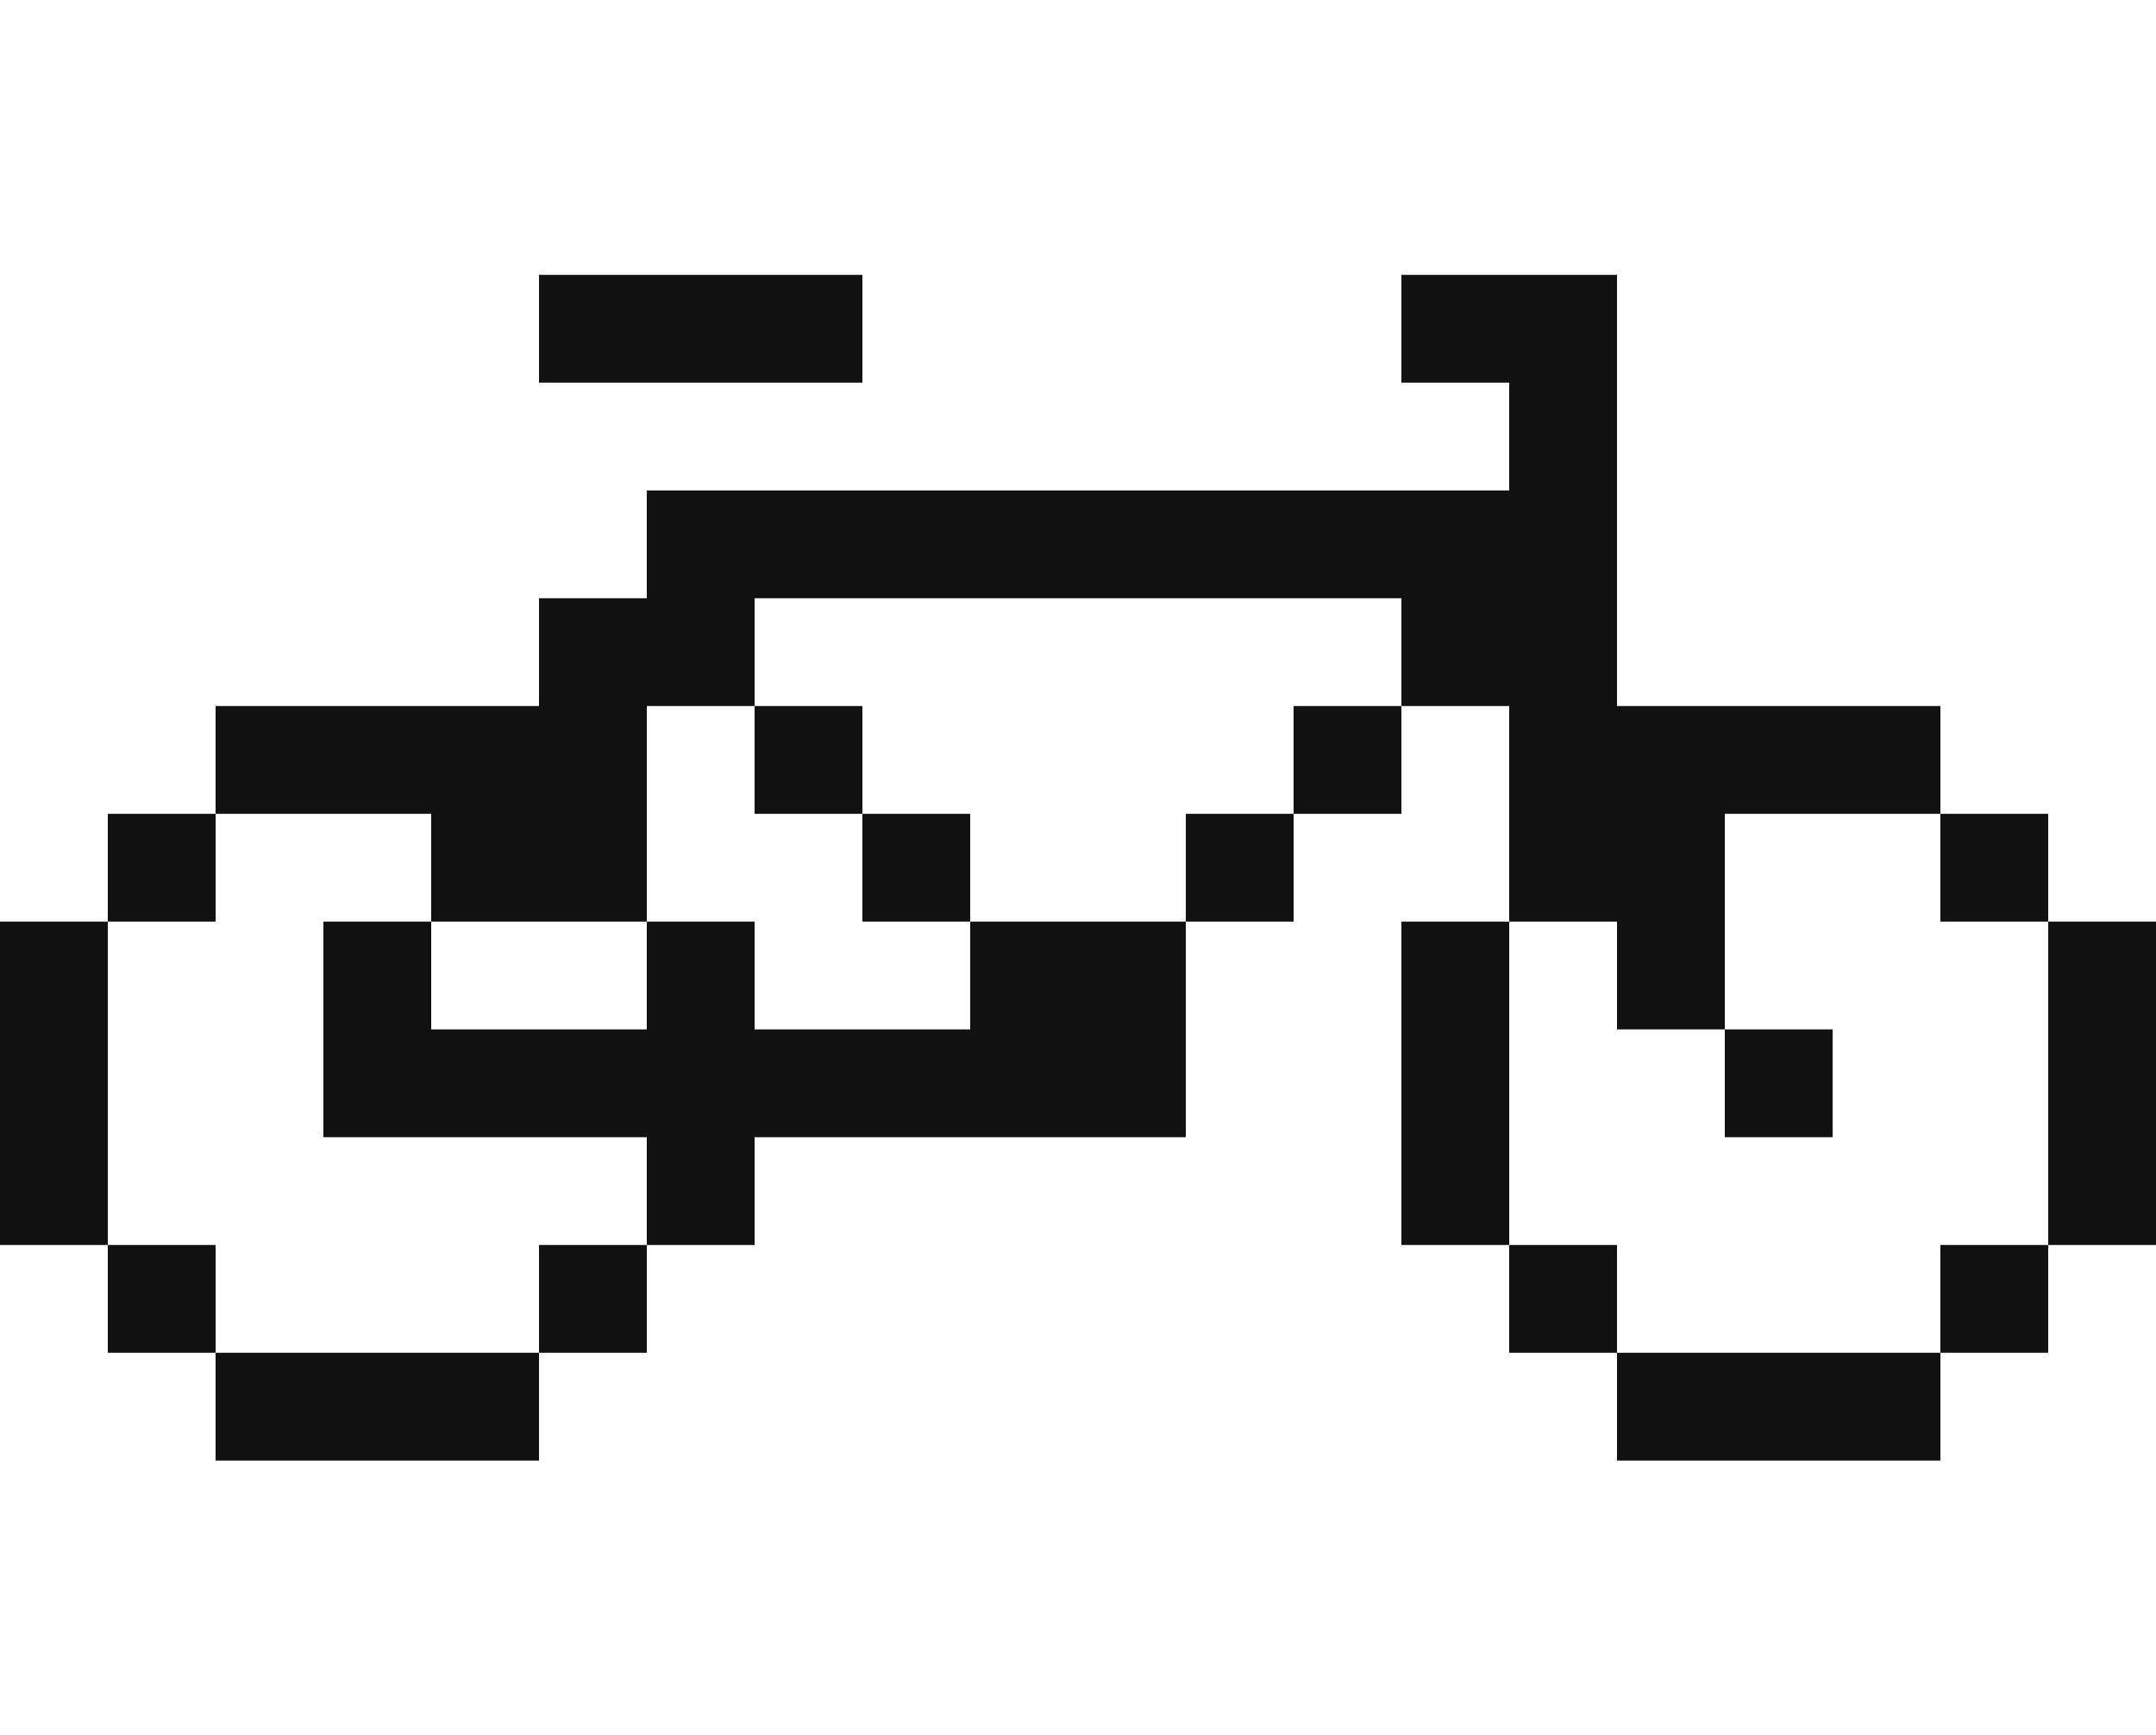
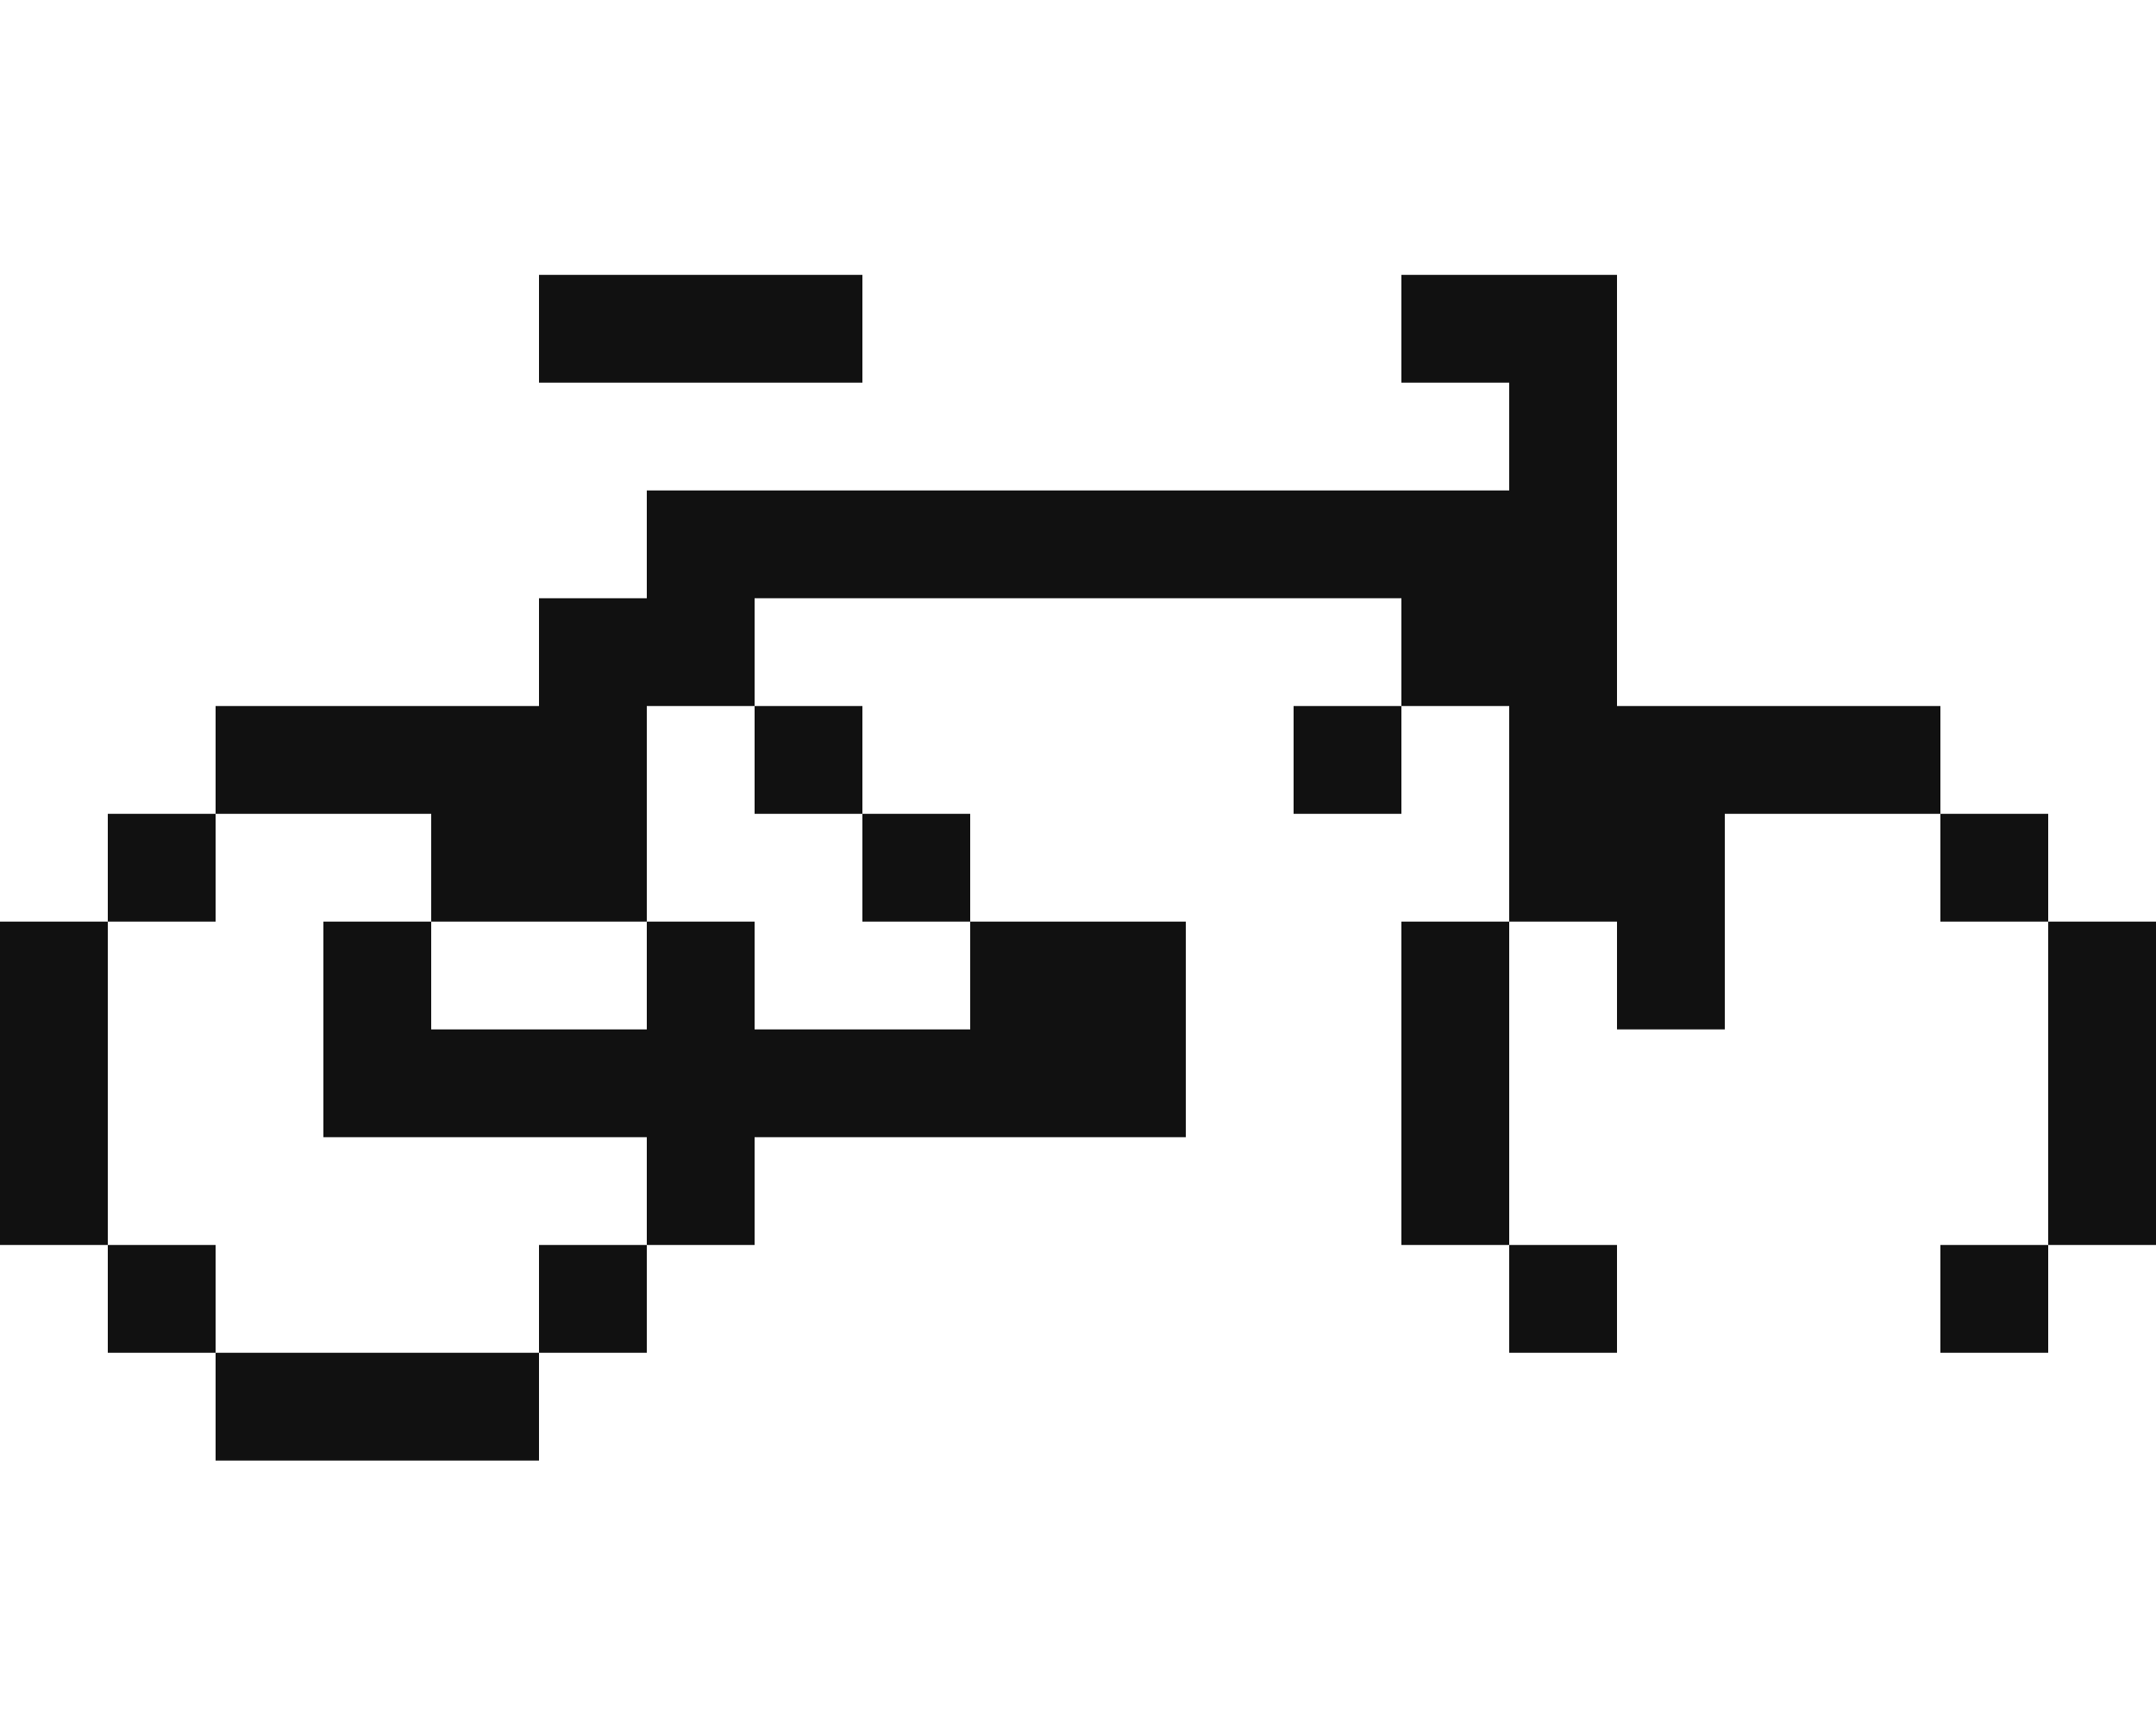
<svg xmlns="http://www.w3.org/2000/svg" id="Livello_1" data-name="Livello 1" viewBox="0 0 400 322">
  <defs>
    <style>.cls-1{fill:#111;}</style>
  </defs>
  <polygon class="cls-1" points="140 71 160 71 160 51 140 51 120 51 100 51 100 71 120 71 140 71" />
  <rect class="cls-1" x="140" y="131" width="20" height="20" />
  <rect class="cls-1" x="240" y="131" width="20" height="20" />
  <rect class="cls-1" x="20" y="151" width="20" height="20" />
  <rect class="cls-1" x="160" y="151" width="20" height="20" />
-   <rect class="cls-1" x="220" y="151" width="20" height="20" />
  <rect class="cls-1" x="360" y="151" width="20" height="20" />
  <polygon class="cls-1" points="180 171 180 191 160 191 140 191 140 171 120 171 120 191 100 191 80 191 80 171 60 171 60 191 60 211 80 211 100 211 120 211 120 231 140 231 140 211 160 211 180 211 200 211 220 211 220 191 220 171 200 171 180 171" />
  <polygon class="cls-1" points="300 191 320 191 320 171 320 151 340 151 360 151 360 131 340 131 320 131 300 131 300 111 300 91 300 71 300 51 280 51 260 51 260 71 280 71 280 91 260 91 240 91 220 91 200 91 180 91 160 91 140 91 120 91 120 111 100 111 100 131 80 131 60 131 40 131 40 151 60 151 80 151 80 171 100 171 120 171 120 151 120 131 140 131 140 111 160 111 180 111 200 111 220 111 240 111 260 111 260 131 280 131 280 151 280 171 300 171 300 191" />
  <polygon class="cls-1" points="380 171 380 191 380 211 380 231 400 231 400 211 400 191 400 171 380 171" />
  <polygon class="cls-1" points="20 191 20 171 0 171 0 191 0 211 0 231 20 231 20 211 20 191" />
  <polygon class="cls-1" points="280 191 280 171 260 171 260 191 260 211 260 231 280 231 280 211 280 191" />
-   <rect class="cls-1" x="320" y="191" width="20" height="20" />
  <rect class="cls-1" x="20" y="231" width="20" height="20" />
  <rect class="cls-1" x="100" y="231" width="20" height="20" />
  <rect class="cls-1" x="280" y="231" width="20" height="20" />
  <rect class="cls-1" x="360" y="231" width="20" height="20" />
  <polygon class="cls-1" points="60 251 40 251 40 271 60 271 80 271 100 271 100 251 80 251 60 251" />
-   <polygon class="cls-1" points="320 251 300 251 300 271 320 271 340 271 360 271 360 251 340 251 320 251" />
</svg>